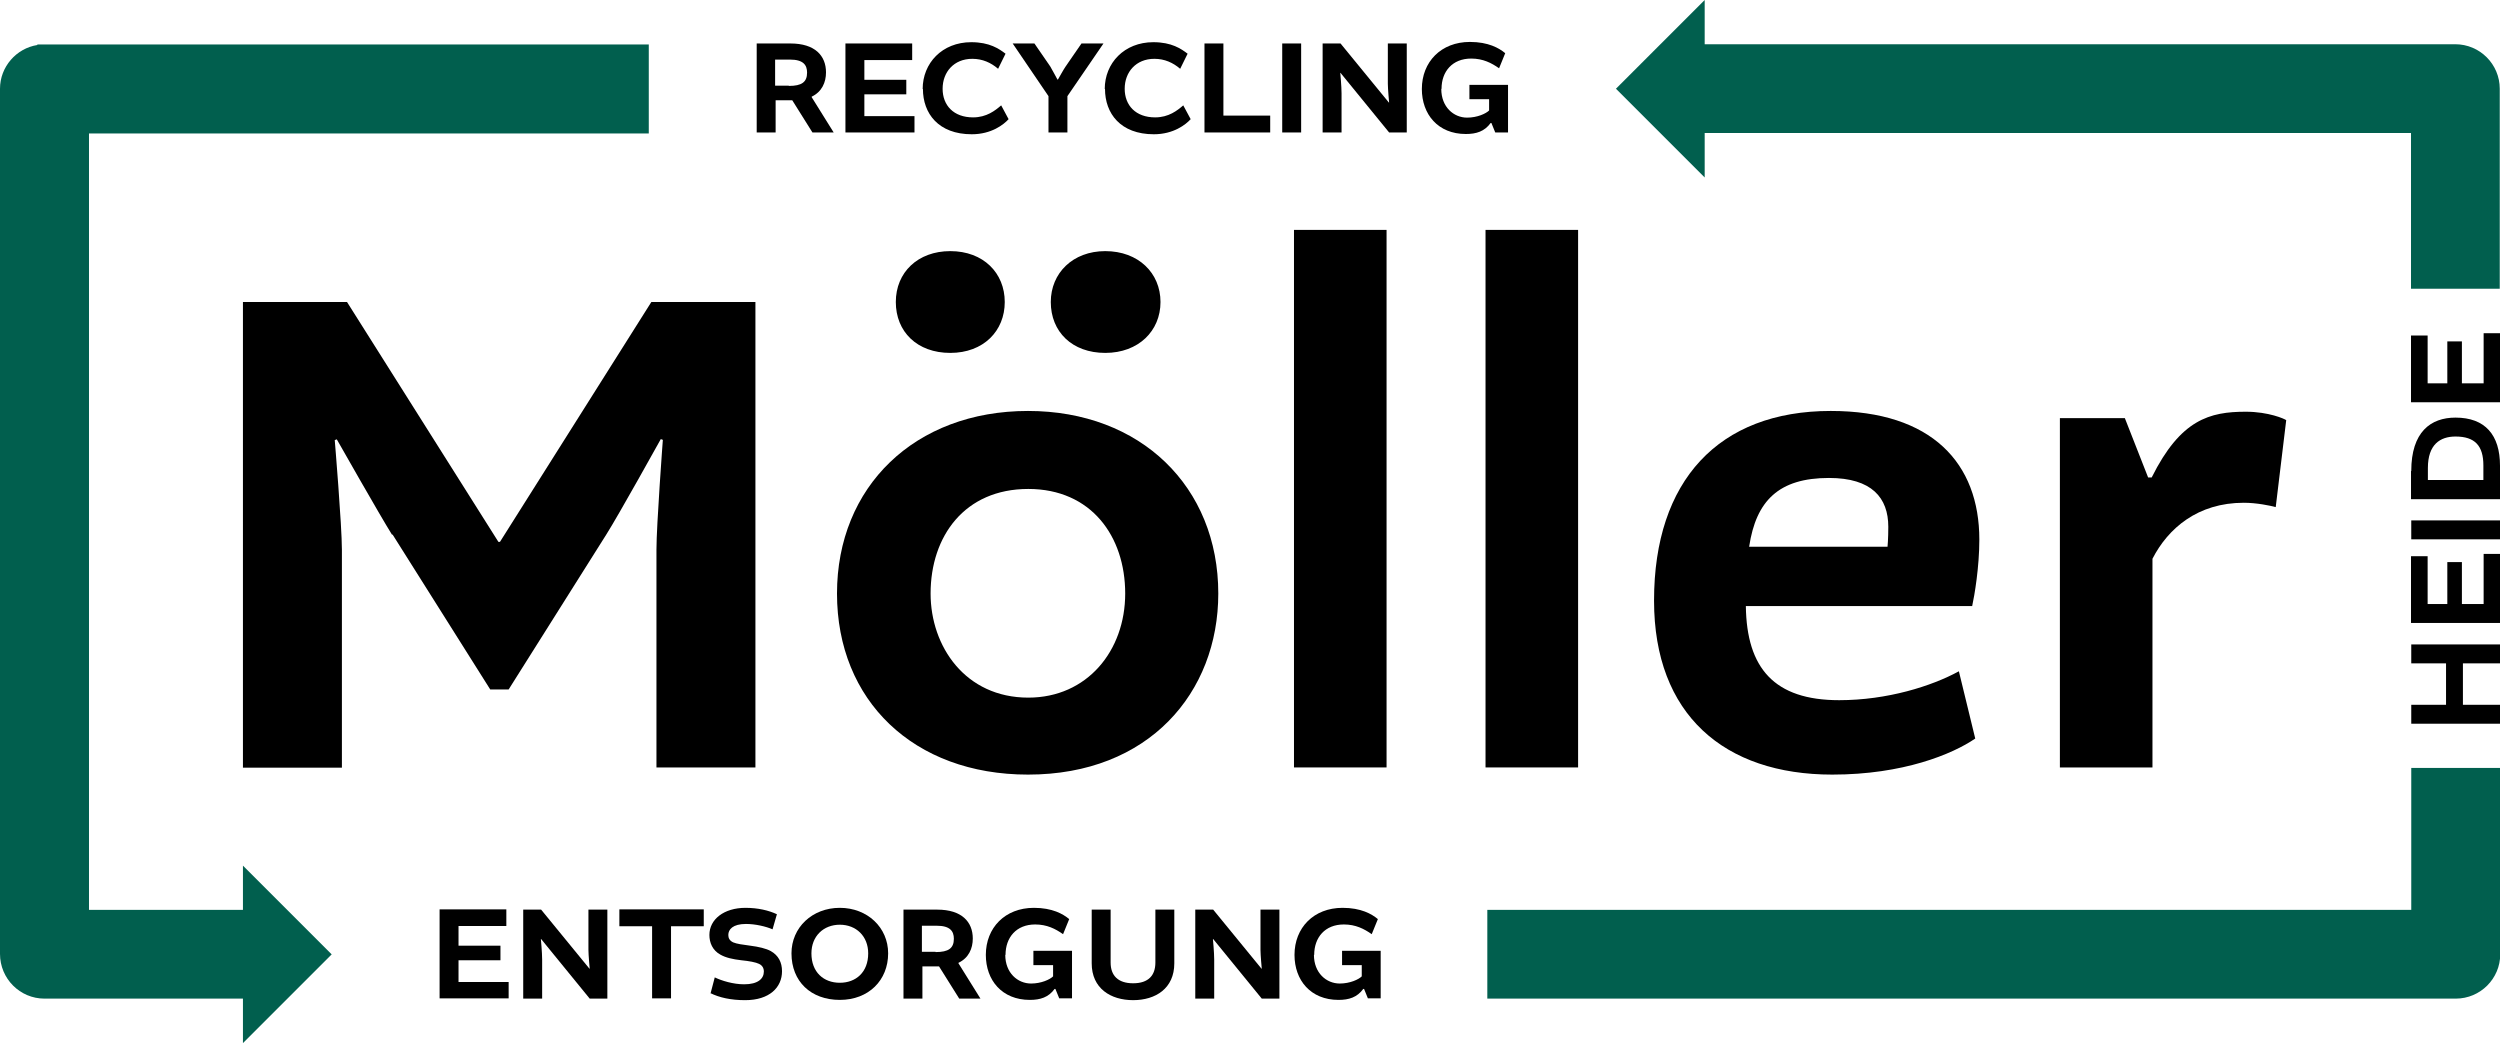
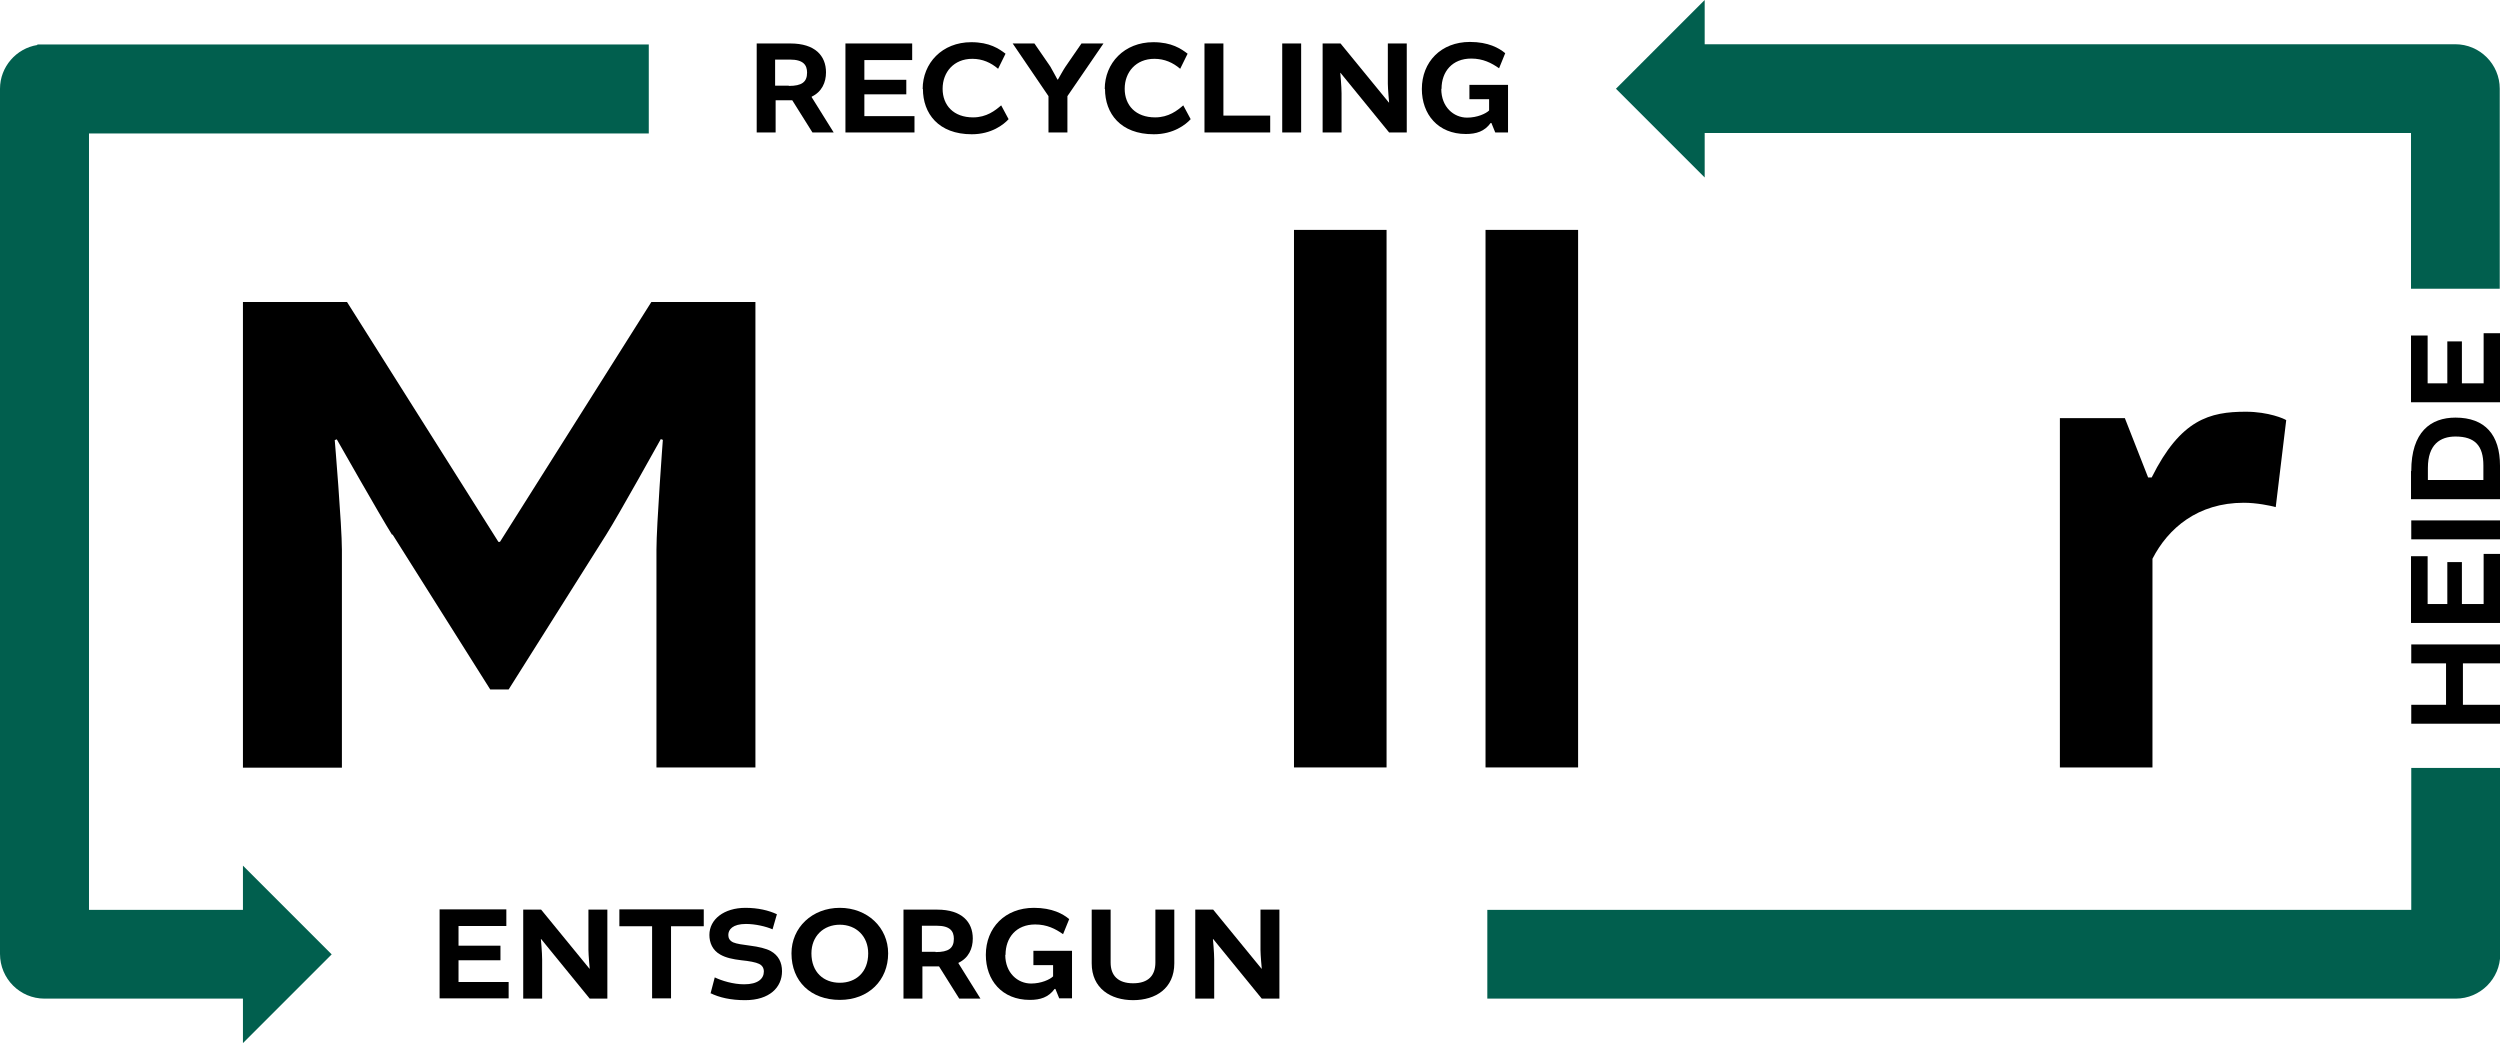
<svg xmlns="http://www.w3.org/2000/svg" id="a" viewBox="0 0 97.76 40.79">
  <path d="m15.33,20.91c-.47-.75-2.16-3.73-2.16-3.73l-.08.03s.28,3.35.28,4.29v8.52h-3.87V11.81h4.07l5.92,9.38h.06l5.92-9.38h4.07v18.2h-3.87v-8.52c0-.94.25-4.29.25-4.29l-.08-.03s-1.66,2.99-2.13,3.73l-3.82,6.06h-.72l-3.82-6.06Z" />
-   <path d="m47.64,23.21c0,3.87-2.71,7.08-7.44,7.08-4.48,0-7.47-2.9-7.47-7.08s3.04-7.14,7.47-7.14c4.4,0,7.44,2.96,7.44,7.14Zm-10.48-13.39c1.3,0,2.13.86,2.13,1.99s-.83,1.99-2.13,1.99-2.13-.83-2.13-1.99.86-1.99,2.13-1.99Zm-.77,13.39c0,2.07,1.36,4.07,3.82,4.07,2.3,0,3.79-1.83,3.79-4.07s-1.33-4.09-3.79-4.09c-2.49,0-3.82,1.85-3.82,4.09Zm6.83-13.39c1.3,0,2.16.86,2.16,1.99s-.86,1.99-2.16,1.99-2.13-.83-2.13-1.99c0-1.13.86-1.99,2.13-1.99Z" />
  <path d="m50.6,8.99h3.62v21.02h-3.62V8.99Z" />
  <path d="m58.09,8.99h3.62v21.02h-3.62V8.99Z" />
-   <path d="m64.68,23.48c0-4.68,2.52-7.41,6.91-7.41,3.96,0,5.81,2.05,5.81,5.03,0,1.08-.19,2.19-.28,2.6h-8.85c.03,2.43,1.11,3.68,3.65,3.68,1.88,0,3.62-.55,4.68-1.13l.64,2.63c-.89.61-2.82,1.41-5.59,1.41-4.23,0-6.97-2.35-6.97-6.8Zm3.71-2.1h5.42s.03-.3.03-.78c0-1.13-.64-1.91-2.32-1.91-1.96,0-2.85.89-3.12,2.68Z" />
  <path d="m88.99,19.83c-.22-.06-.75-.17-1.25-.17-1.8,0-2.96,1-3.57,2.19v8.16h-3.62v-13.66h2.54l.91,2.32h.14c1.13-2.27,2.27-2.57,3.68-2.57.89,0,1.52.28,1.58.33l-.41,3.4Z" />
  <path d="m97.75,3.47c0-.96-.78-1.74-1.74-1.74h-29.35V0l-3.47,3.47,3.47,3.47v-1.74h27.62v6.09h3.47V3.48h0s0,0,0,0Z" fill="#015f4e" />
  <polygon points="9.5 33.85 12.97 37.32 9.5 40.79 9.5 33.85" fill="#015f4e" />
  <path d="m8.94,5.22h16.43V1.74H1.46v.02c-.82.13-1.46.85-1.46,1.71v22.87h0v10.96H0c0,.97.78,1.75,1.74,1.75h8.68v-3.47H3.48v-11.3h0V5.22h5.47Z" fill="#015f4e" />
  <path d="m94.29,30.03v5.55h-36.13v3.47h37.87c.96,0,1.74-.78,1.74-1.74v-7.28h-3.48Z" fill="#015f4e" />
  <path d="m17.93,37.55v.85h1.96v.64h-2.7v-3.48h2.61v.65h-1.87v.77h1.64v.57h-1.64Z" />
  <path d="m23.01,35.57h.74v3.48h-.69l-1.9-2.33h-.01s.05.53.05.8v1.53h-.74v-3.48h.7l1.89,2.31h.01s-.05-.54-.05-.74v-1.57Z" />
  <path d="m25.5,36.22h-1.28v-.66h3.3v.66h-1.28v2.82h-.74v-2.82h0Z" />
  <path d="m27.79,38.83l.16-.61c.27.13.72.27,1.15.27.54,0,.77-.22.77-.5,0-.13-.06-.24-.19-.3-.12-.06-.38-.11-.69-.14-.34-.04-.61-.1-.82-.22-.31-.17-.43-.47-.43-.77,0-.61.57-1.06,1.41-1.06.49,0,.91.1,1.23.25l-.17.59c-.25-.11-.67-.21-1.04-.21-.52,0-.69.22-.69.43,0,.11.04.22.19.29.14.06.37.09.67.13.32.04.62.11.8.21.3.17.44.44.44.79,0,.63-.49,1.13-1.44,1.13-.56,0-1.01-.1-1.37-.28Z" />
  <path d="m34.73,37.28c0,1.05-.76,1.82-1.89,1.82s-1.89-.72-1.89-1.82c0-1.01.81-1.78,1.89-1.78s1.89.77,1.89,1.78Zm-3,0c0,.74.48,1.15,1.11,1.15s1.11-.41,1.11-1.15c0-.67-.47-1.12-1.11-1.12s-1.11.45-1.11,1.12Z" />
  <path d="m35.32,35.57h1.33c.96,0,1.39.48,1.39,1.13,0,.39-.16.76-.56.95v.02l.86,1.38h-.83l-.79-1.26h-.65v1.26h-.74v-3.48Zm1.27,1.66c.5,0,.71-.15.71-.52,0-.3-.15-.51-.67-.51h-.58v1.02h.53Z" />
  <path d="m39.31,37.34c0,.7.48,1.12,1.01,1.12.4,0,.74-.16.86-.28v-.44h-.77v-.56h1.51v1.86h-.5l-.15-.37h-.03c-.24.33-.56.43-.97.43-1.09,0-1.72-.77-1.72-1.76,0-1.06.75-1.84,1.88-1.84.72,0,1.14.24,1.38.44l-.24.59c-.3-.21-.63-.38-1.09-.38-.74,0-1.16.51-1.16,1.19Z" />
  <path d="m45.92,35.57v2.1c0,.98-.73,1.44-1.61,1.44s-1.62-.46-1.62-1.44v-2.1h.74v2.07c0,.5.28.81.88.81s.87-.31.87-.81v-2.07h.74Z" />
  <path d="m49.29,35.57h.74v3.48h-.69l-1.9-2.33h-.01s.05.53.05.8v1.53h-.74v-3.48h.7l1.89,2.31h.01s-.05-.54-.05-.74v-1.57Z" />
-   <path d="m51.38,37.34c0,.7.48,1.12,1.01,1.12.4,0,.74-.16.86-.28v-.44h-.77v-.56h1.51v1.86h-.5l-.15-.37h-.03c-.24.33-.56.43-.97.43-1.09,0-1.72-.77-1.72-1.76,0-1.06.75-1.84,1.88-1.84.72,0,1.14.24,1.38.44l-.24.59c-.3-.21-.63-.38-1.09-.38-.74,0-1.16.51-1.16,1.19Z" />
  <path d="m94.29,27.56h1.36v-1.62h-1.36v-.74h3.48v.74h-1.46v1.62h1.46v.74h-3.48v-.74Z" />
  <path d="m96.27,23.62h.85v-1.96h.64v2.7h-3.48v-2.61h.65v1.87h.77v-1.64h.57v1.64Z" />
  <path d="m94.29,20.35h3.48v.74h-3.48v-.74Z" />
  <path d="m94.29,18.42c0-1.53.76-2.09,1.73-2.09,1.16,0,1.74.68,1.74,1.88v1.31h-3.48v-1.1Zm2.82.36v-.58c0-.77-.33-1.13-1.09-1.13-.6,0-1.08.31-1.08,1.23v.47h2.17Z" />
  <path d="m96.27,14.99h.85v-1.96h.64v2.7h-3.48v-2.61h.65v1.87h.77v-1.64h.57v1.64Z" />
  <path d="m29.58,1.7h1.33c.96,0,1.39.48,1.39,1.13,0,.39-.16.76-.56.95v.02l.86,1.38h-.83l-.79-1.26h-.65v1.26h-.74V1.7Zm1.27,1.66c.5,0,.71-.15.71-.52,0-.3-.15-.51-.67-.51h-.58v1.02s.53,0,.53,0Z" />
  <path d="m33.8,3.69v.85h1.96v.64h-2.7V1.7h2.61v.65h-1.87v.77h1.64v.57s-1.64,0-1.64,0Z" />
  <path d="m36.08,3.48c0-1.01.76-1.83,1.9-1.83.72,0,1.09.26,1.34.45l-.29.59c-.28-.24-.61-.39-1.01-.39-.72,0-1.16.52-1.16,1.17s.43,1.12,1.19,1.12c.53,0,.87-.27,1.1-.47l.29.54c-.19.21-.67.59-1.44.59-1.31,0-1.91-.82-1.91-1.77Z" />
  <path d="m41.74,5.18h-.74v-1.42l-1.4-2.06h.85l.62.9c.05.08.28.51.28.51h.02s.24-.43.3-.51l.62-.9h.86l-1.41,2.06v1.42h0Z" />
  <path d="m43.2,3.48c0-1.01.76-1.83,1.9-1.83.72,0,1.09.26,1.34.45l-.29.59c-.28-.24-.61-.39-1.01-.39-.72,0-1.16.52-1.16,1.17s.43,1.12,1.19,1.12c.53,0,.87-.27,1.1-.47l.29.54c-.19.21-.67.59-1.44.59-1.31,0-1.91-.82-1.91-1.77Z" />
  <path d="m47.84,1.7v2.82h1.83v.66h-2.57V1.7s.74,0,.74,0Z" />
  <path d="m50.88,1.7v3.48h-.74V1.7h.74Z" />
  <path d="m54.27,1.7h.74v3.48h-.69l-1.9-2.33h-.01s.05.53.05.8v1.53h-.74V1.7h.7l1.89,2.31h.01s-.05-.54-.05-.74v-1.57h0Z" />
  <path d="m56.36,3.48c0,.7.48,1.12,1.01,1.12.4,0,.74-.16.86-.28v-.44h-.77v-.56h1.51v1.86h-.5l-.15-.37h-.03c-.24.33-.56.43-.97.43-1.09,0-1.72-.77-1.72-1.76,0-1.06.75-1.84,1.88-1.84.72,0,1.14.24,1.38.44l-.24.59c-.3-.21-.63-.38-1.09-.38-.74,0-1.16.51-1.16,1.18Z" />
</svg>